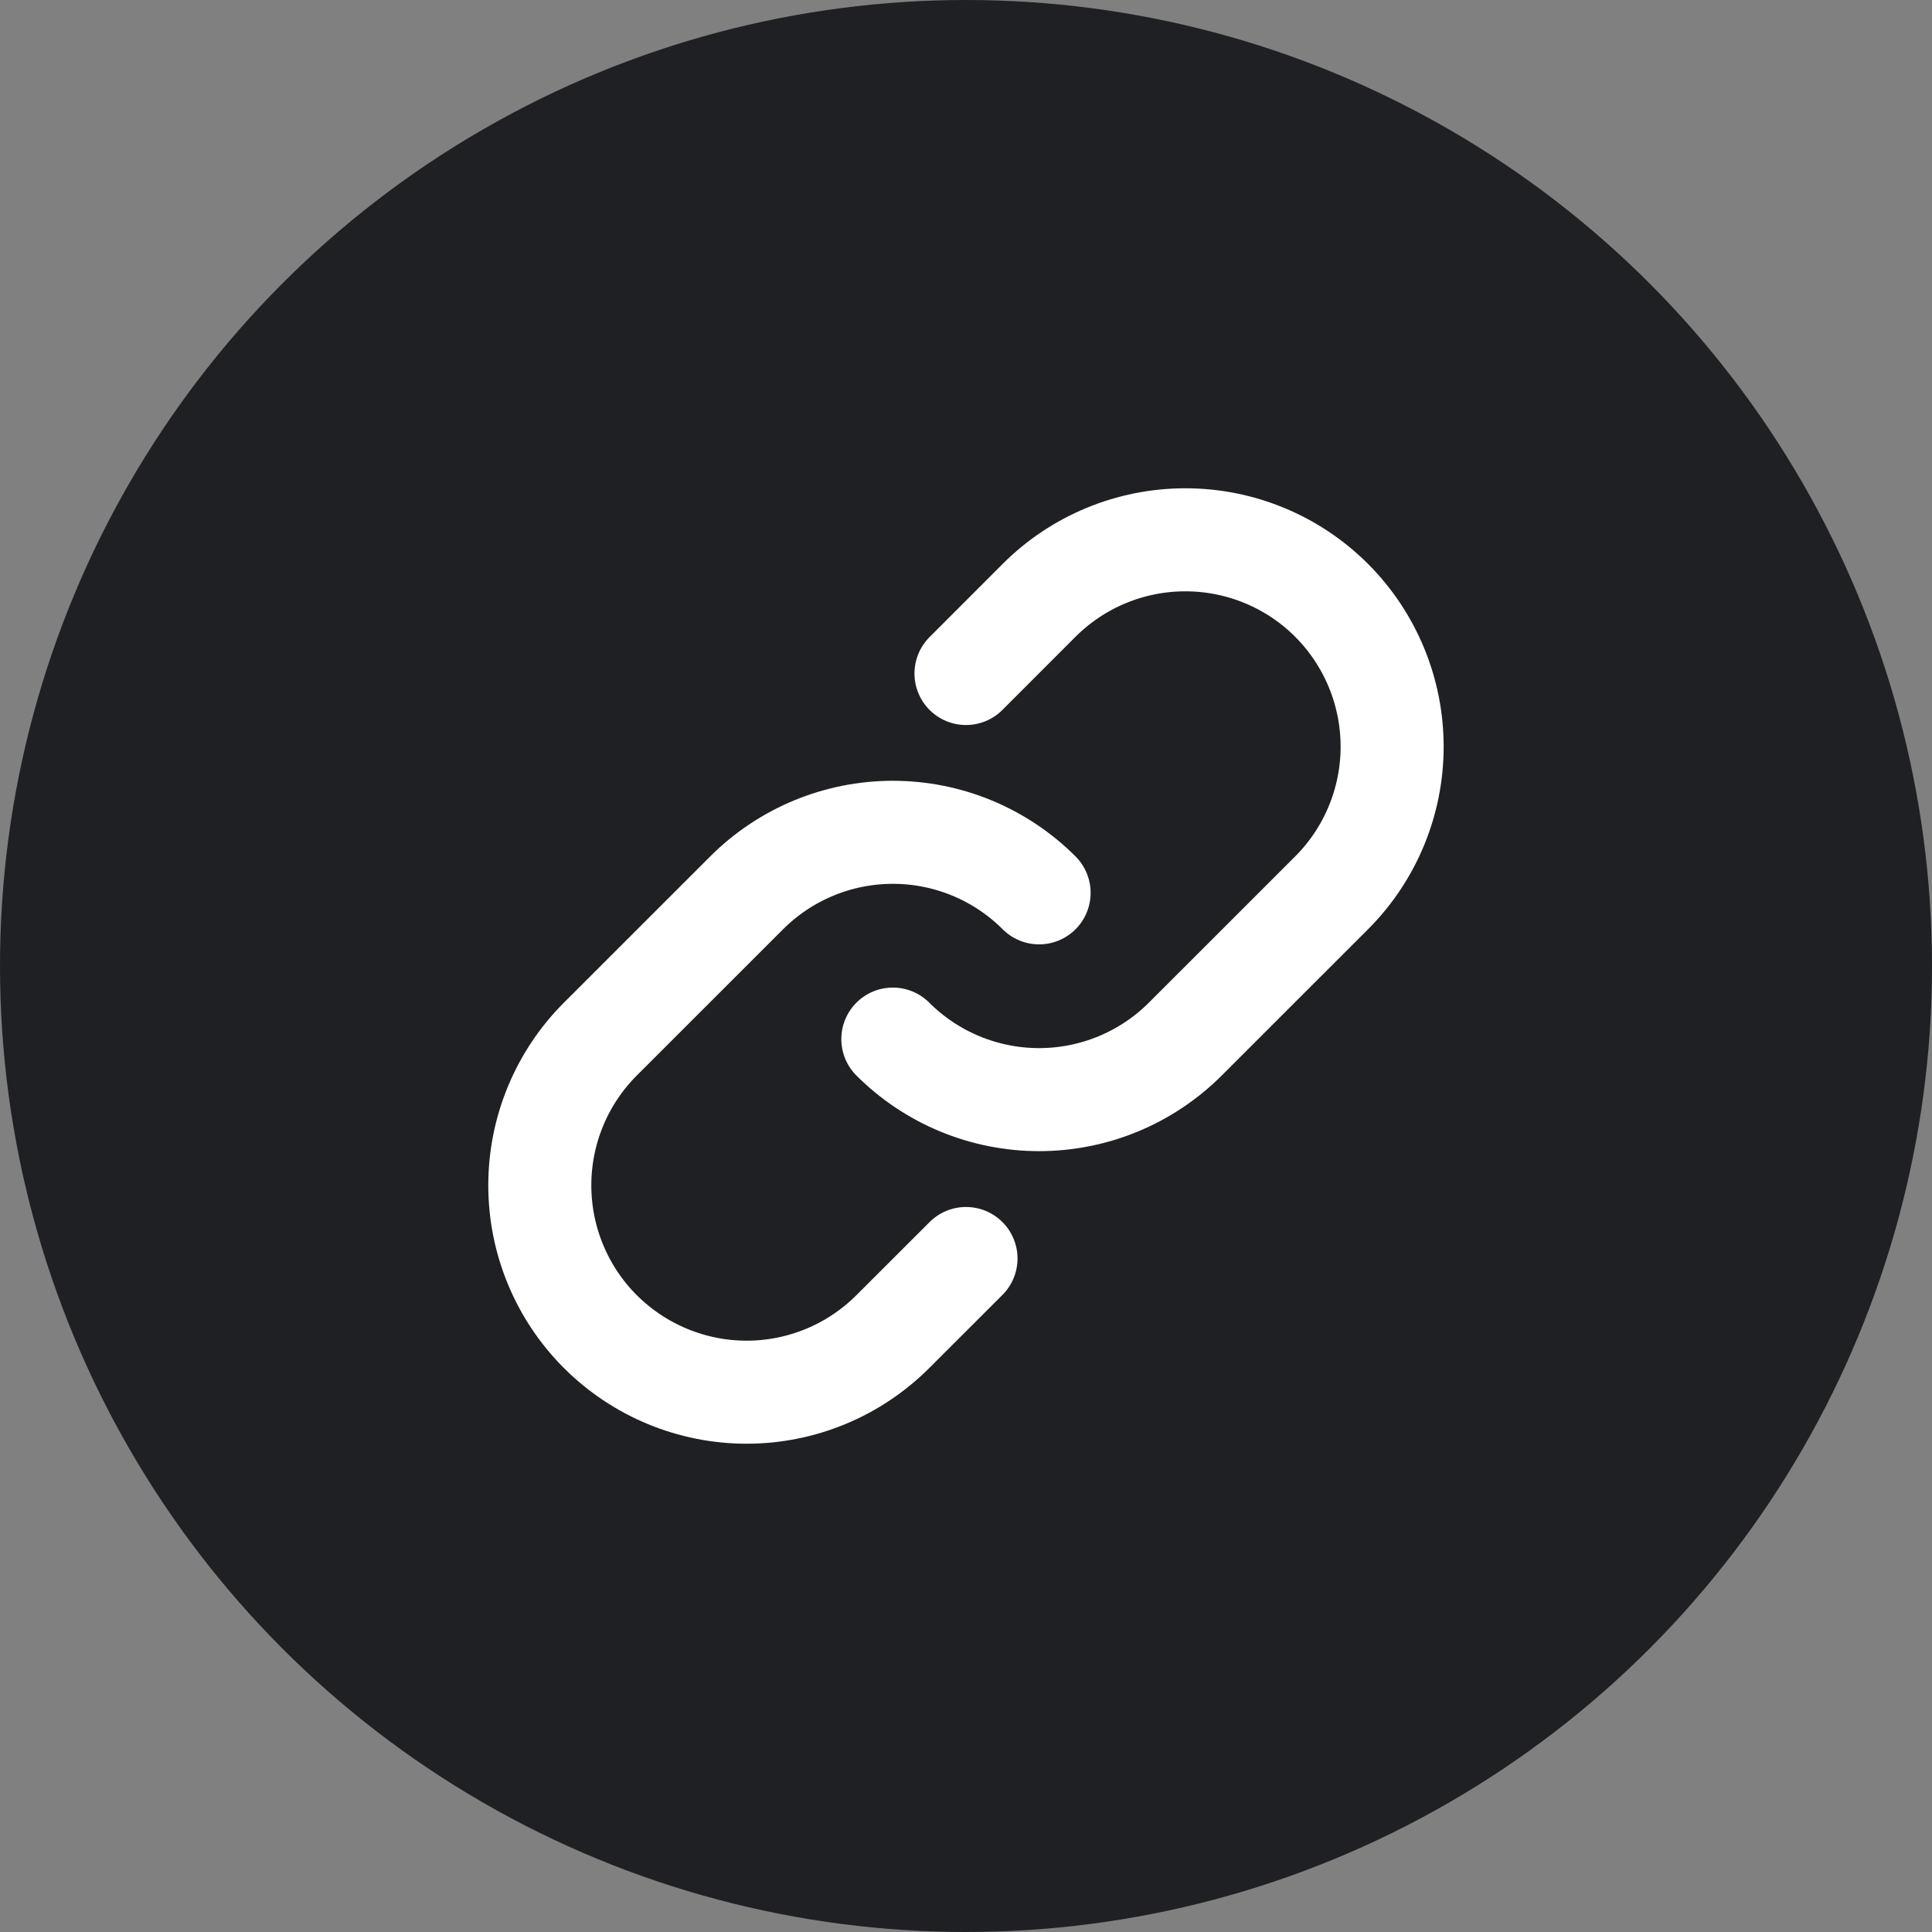
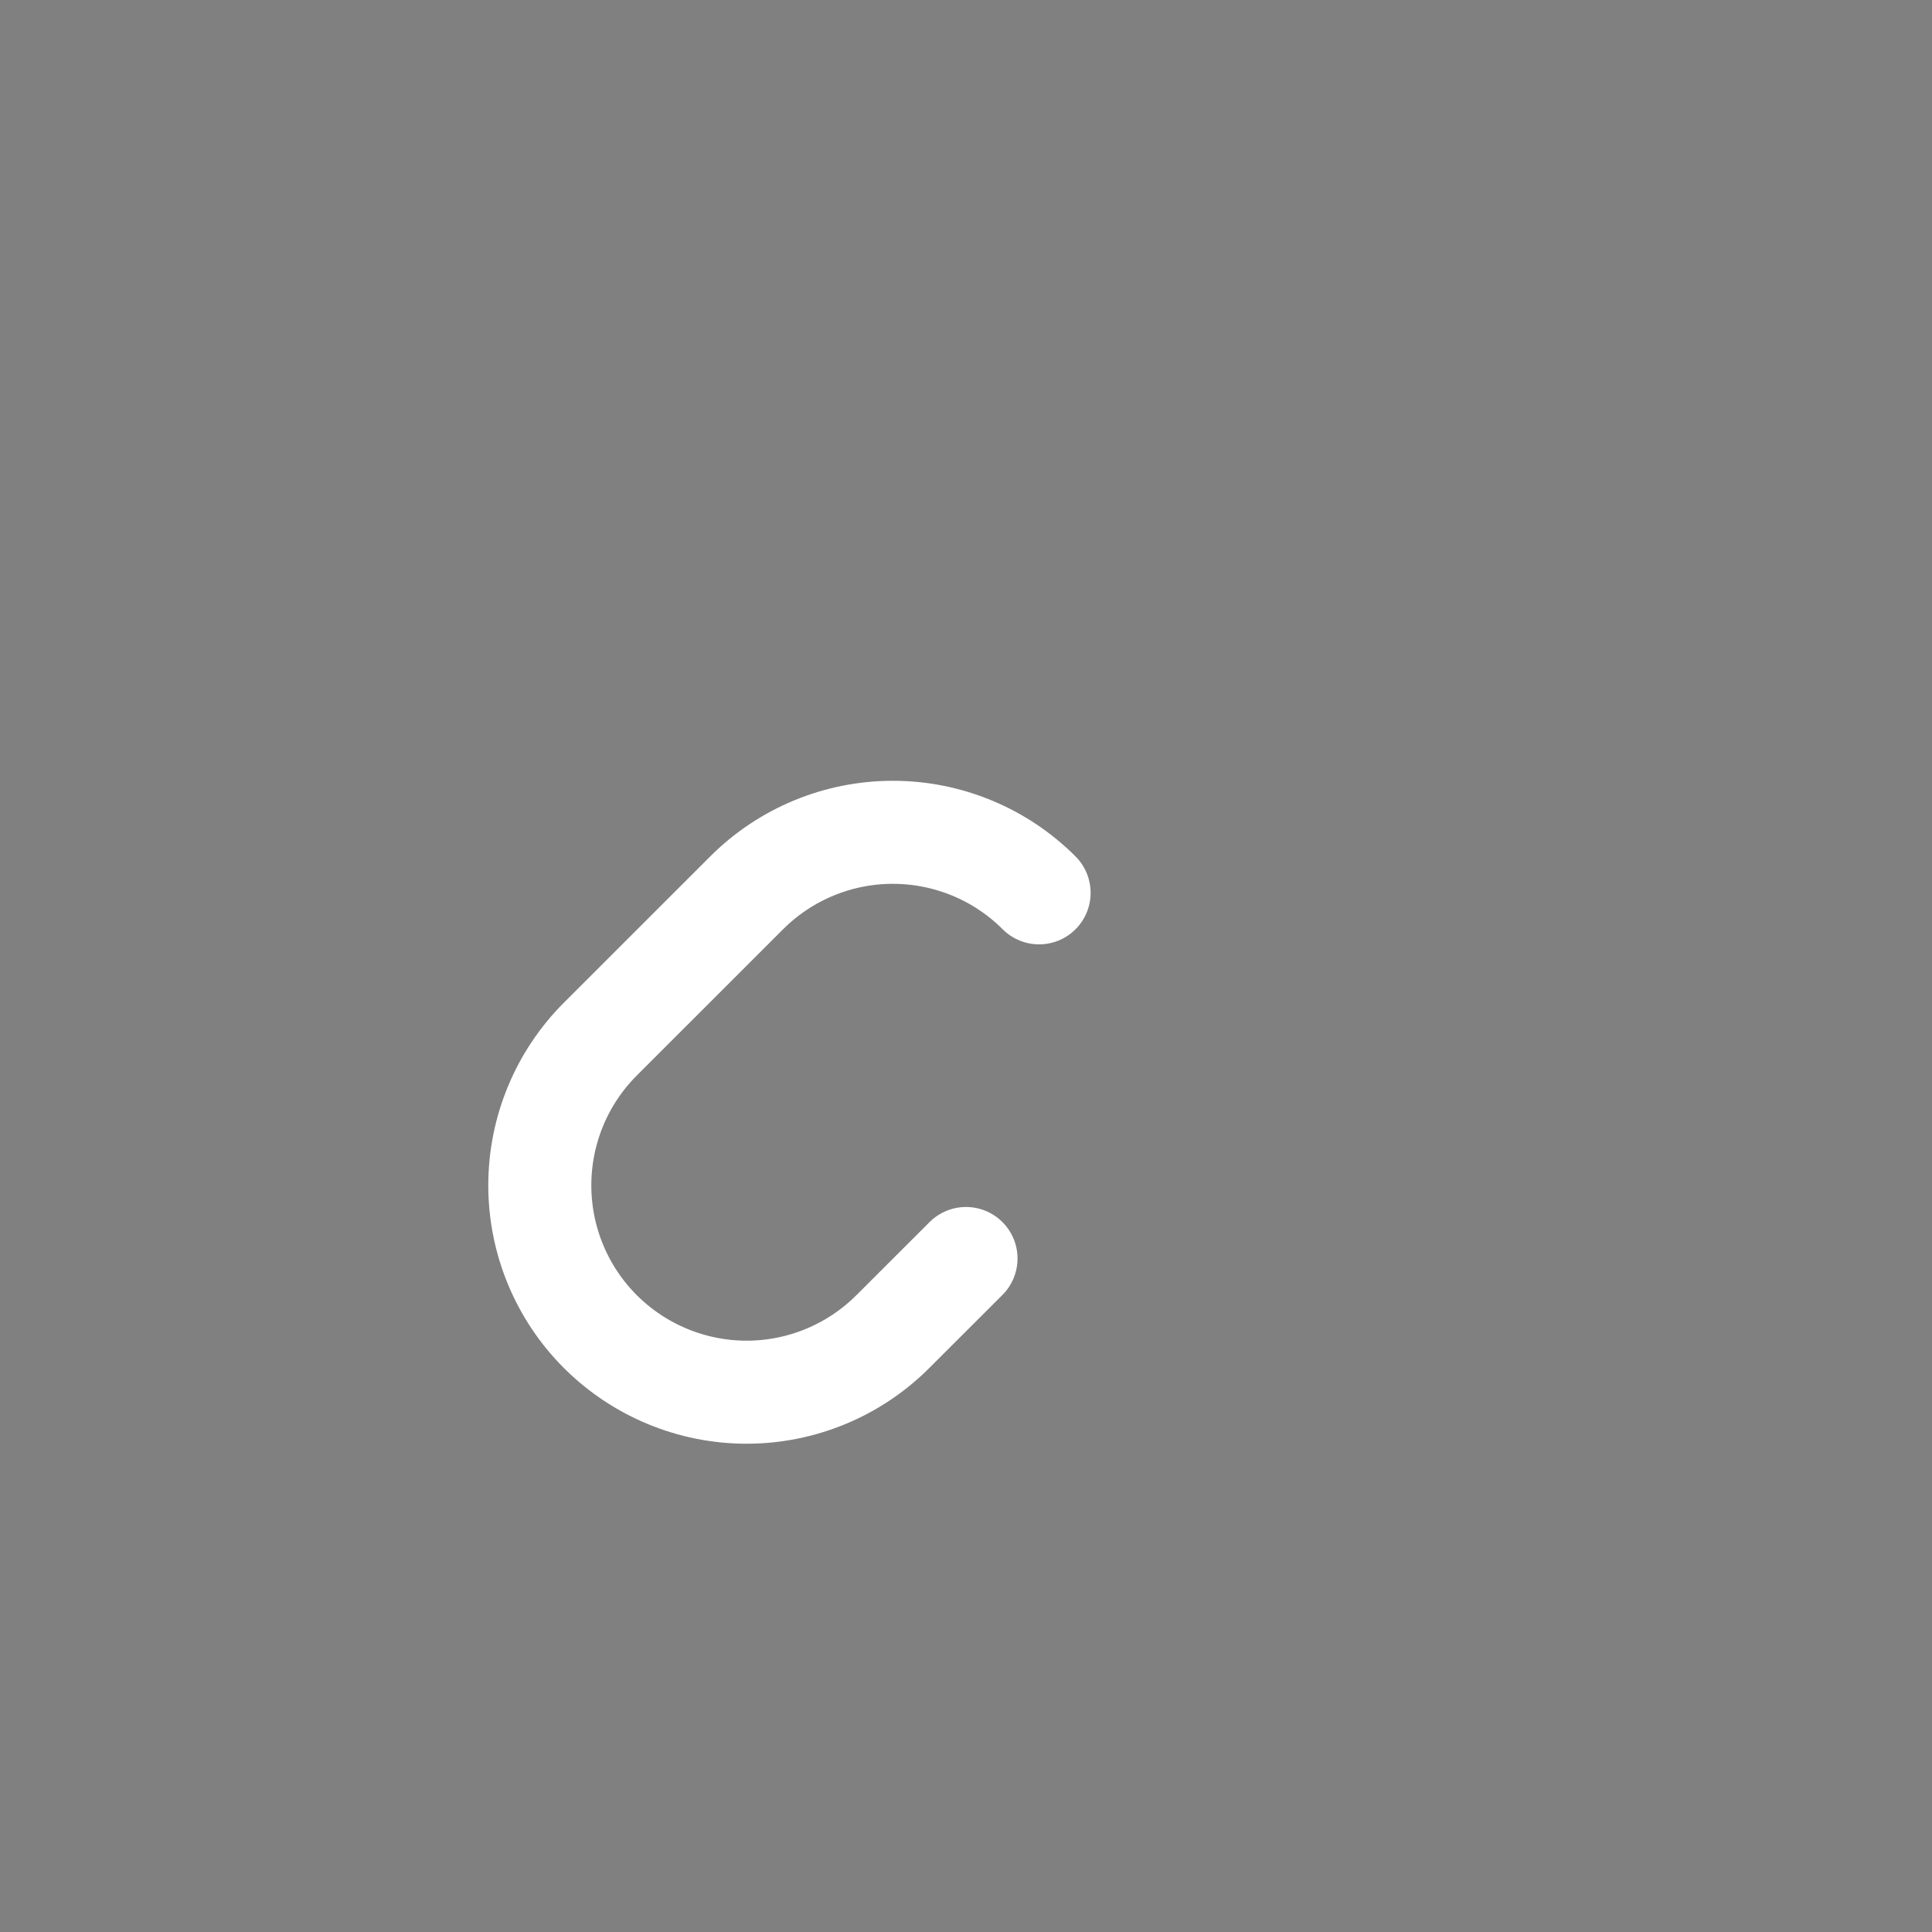
<svg xmlns="http://www.w3.org/2000/svg" width="30" height="30" viewBox="0 0 30 30" fill="none">
  <rect x="0" y="0" width="30" height="30" fill="#808080" stroke="none" />
-   <circle cx="15" cy="15" r="15" fill="#1F2024" />
  <path d="M16.135 13.864C15.533 13.262 14.716 12.924 13.864 12.924C13.013 12.924 12.196 13.262 11.594 13.864L9.322 16.135C8.72 16.737 8.382 17.554 8.382 18.406C8.382 19.258 8.72 20.075 9.322 20.677C9.925 21.279 10.742 21.618 11.594 21.618C12.445 21.618 13.262 21.279 13.864 20.677L15 19.542" stroke="white" stroke-width="1.6" stroke-linecap="round" stroke-linejoin="round" />
-   <path d="M13.864 16.135C14.466 16.737 15.283 17.075 16.135 17.075C16.986 17.075 17.803 16.737 18.405 16.135L20.677 13.864C21.279 13.262 21.617 12.445 21.617 11.594C21.617 10.742 21.279 9.925 20.677 9.322C20.075 8.72 19.258 8.382 18.406 8.382C17.554 8.382 16.737 8.72 16.135 9.322L15 10.458" stroke="white" stroke-width="1.6" stroke-linecap="round" stroke-linejoin="round" />
</svg>